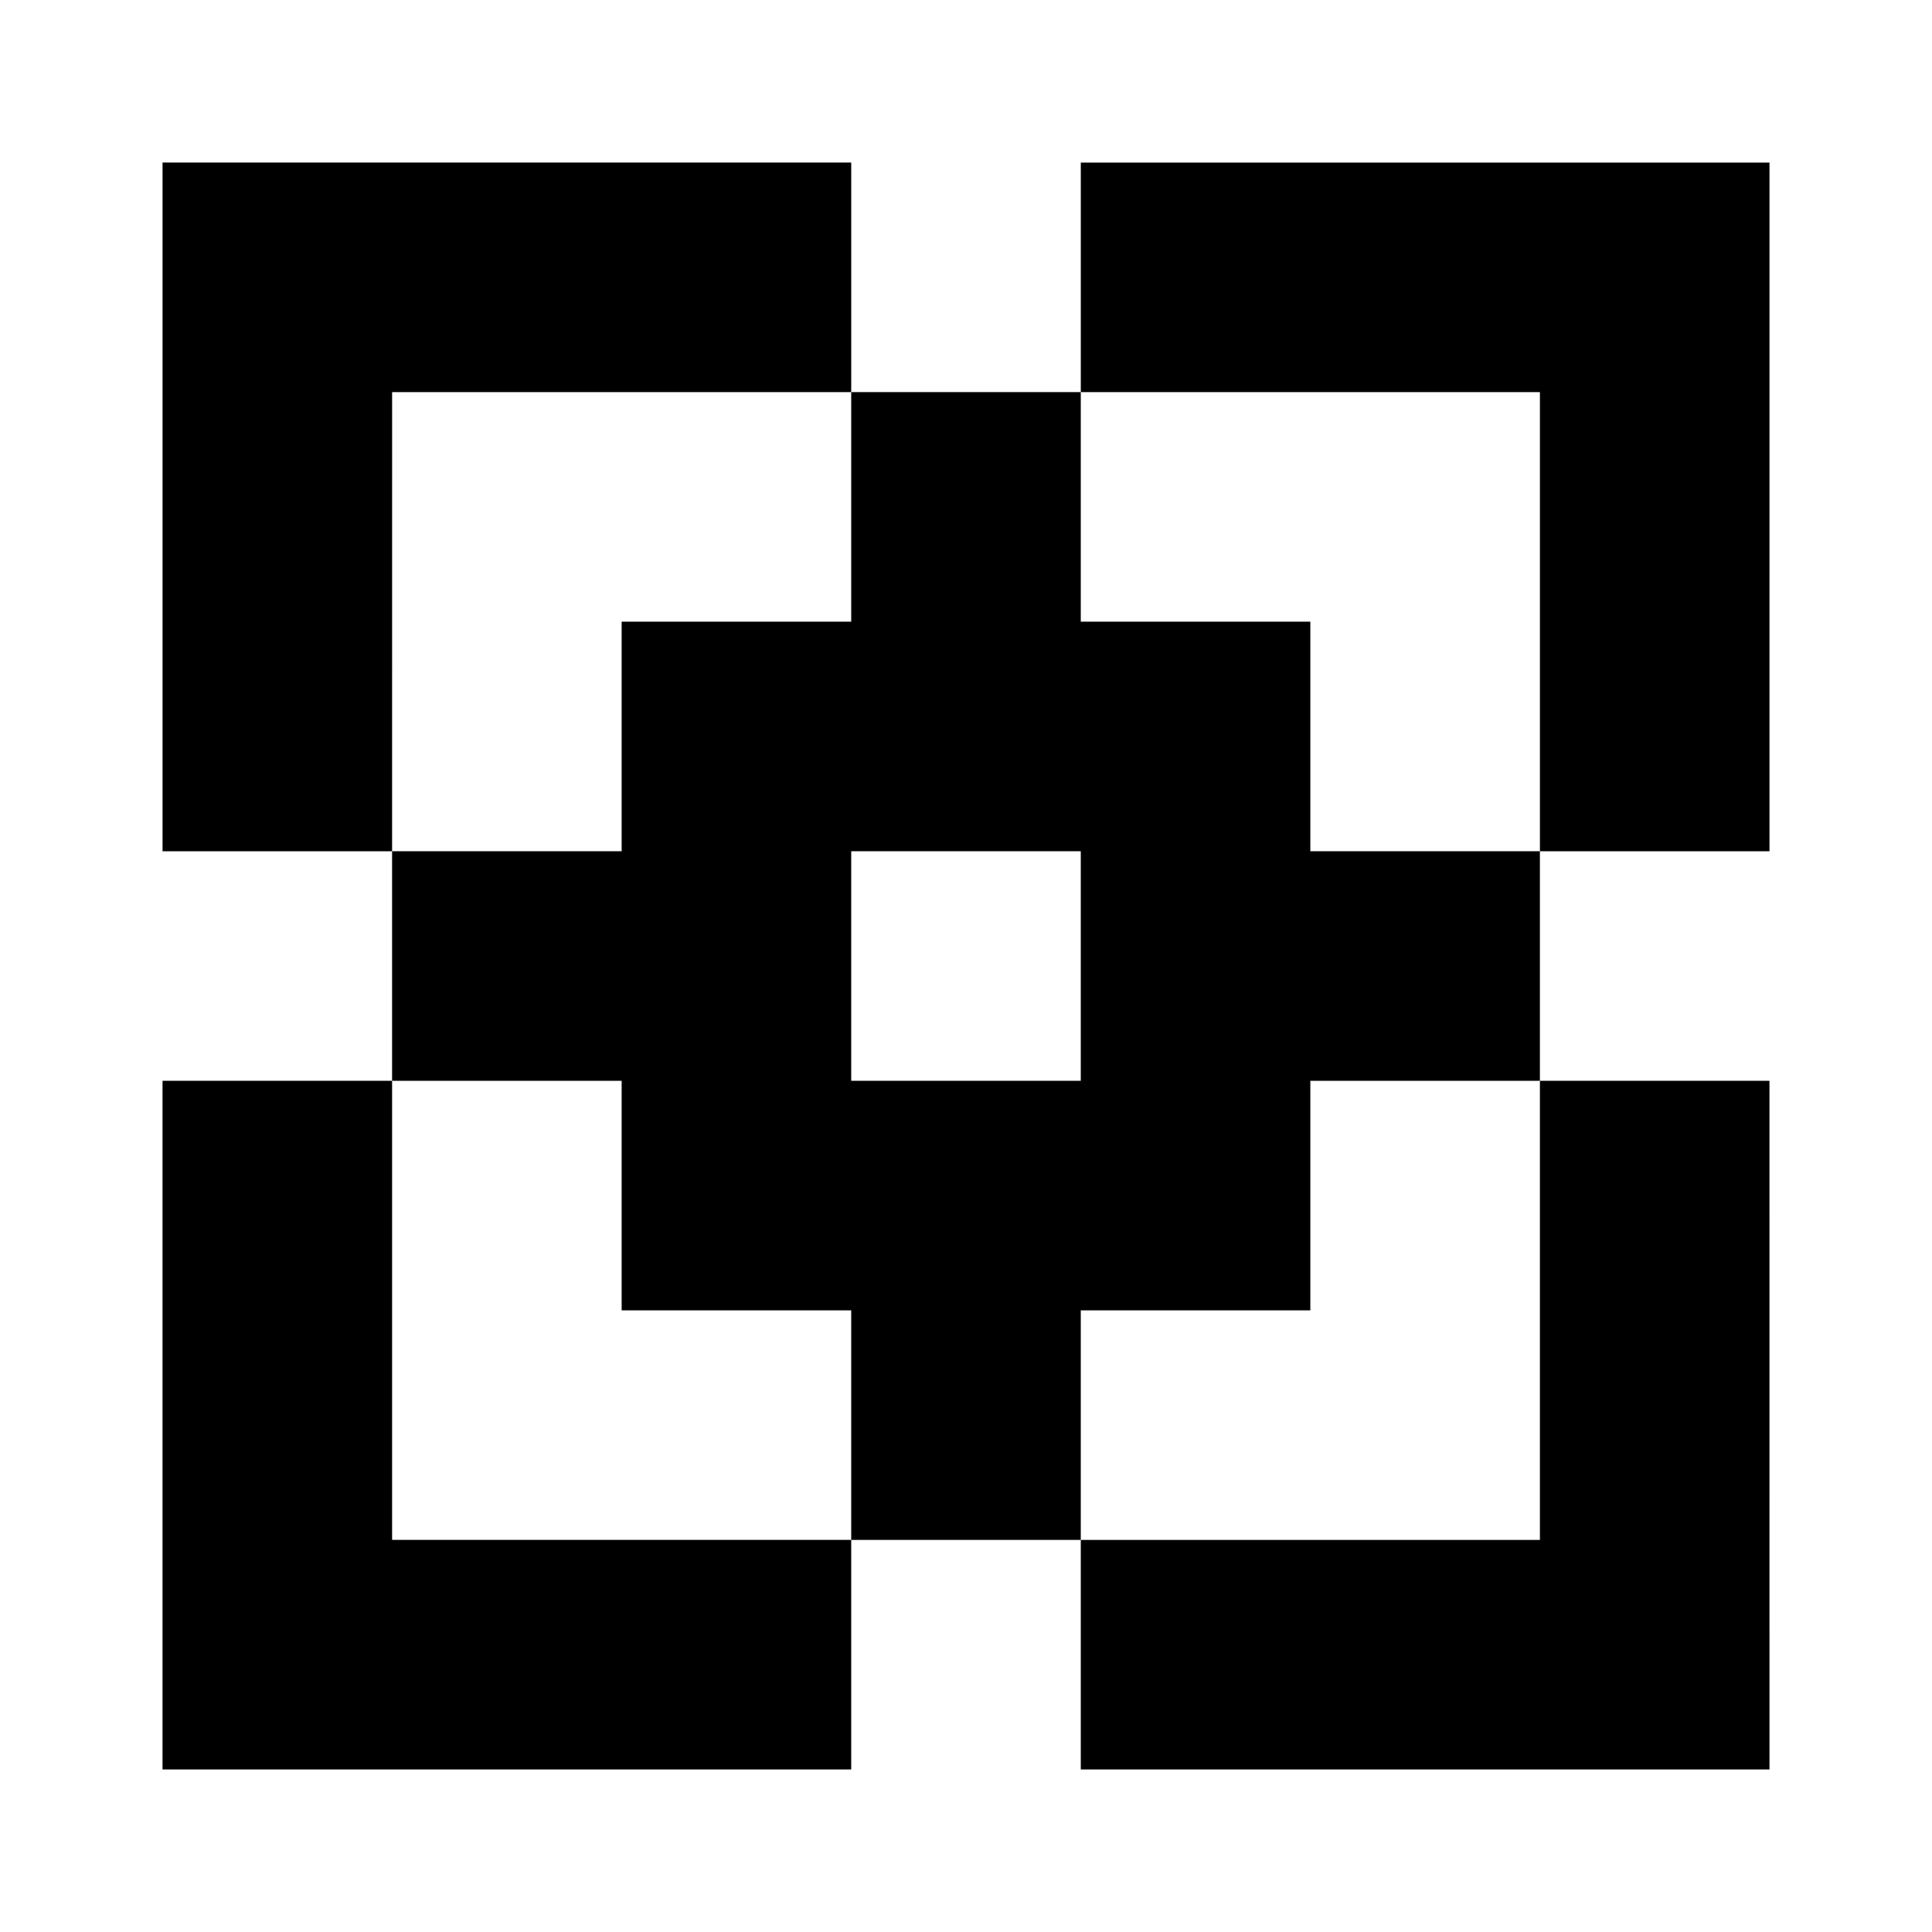
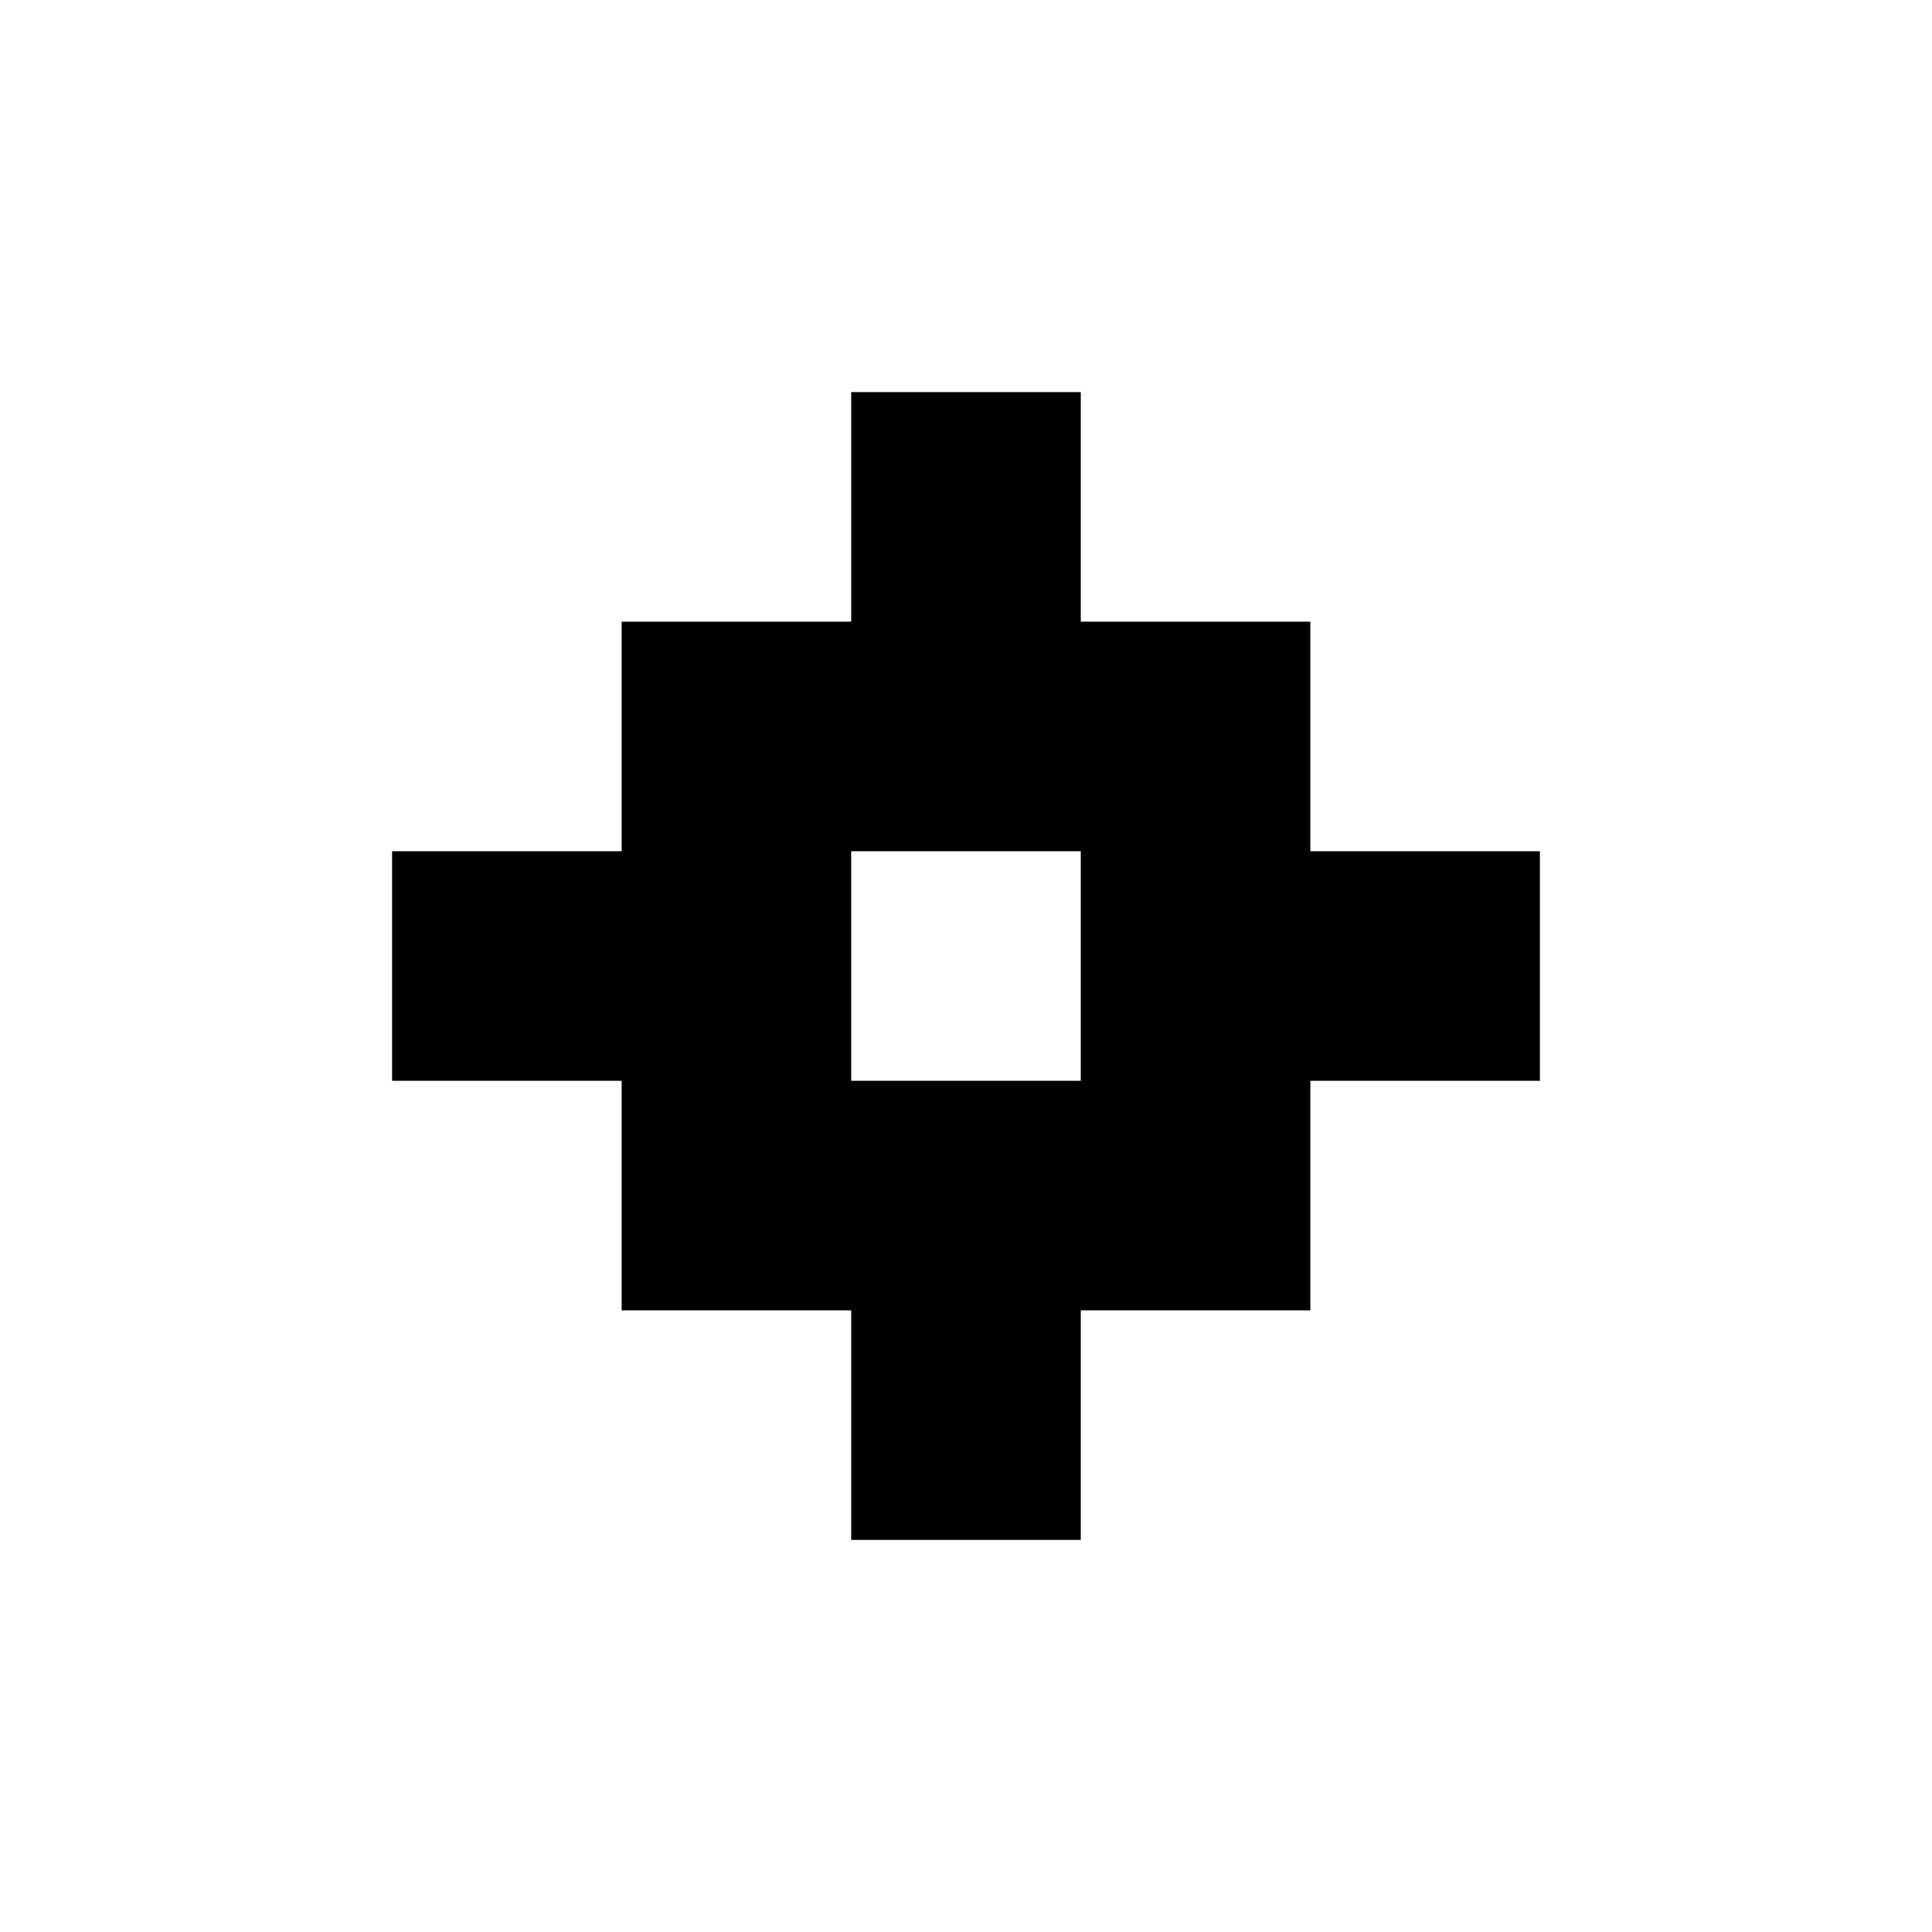
<svg xmlns="http://www.w3.org/2000/svg" fill="#000000" width="800px" height="800px" version="1.1" viewBox="144 144 512 512">
  <g fill-rule="evenodd">
-     <path d="m247.91 430.42v121.67h121.67v60.836h-182.51v-182.51zm365.02 182.51h-182.51v-60.836h121.67v-121.67h60.836zm0-243.34h-60.836v-121.67h-121.67v-60.836h182.51zm-365.02 0h-60.836v-182.51h182.51v60.836h-121.67z" />
    <path d="m369.58 612.93h60.836zm60.836-304.18h60.836v60.836h60.836v60.836h-60.836v60.836h-60.836v60.836h-60.836v-60.836h-60.836v-60.836h-60.836v-60.836h60.836v-60.836h60.836v-60.836h60.836zm0 60.836h-60.836v60.836h60.836z" />
  </g>
</svg>